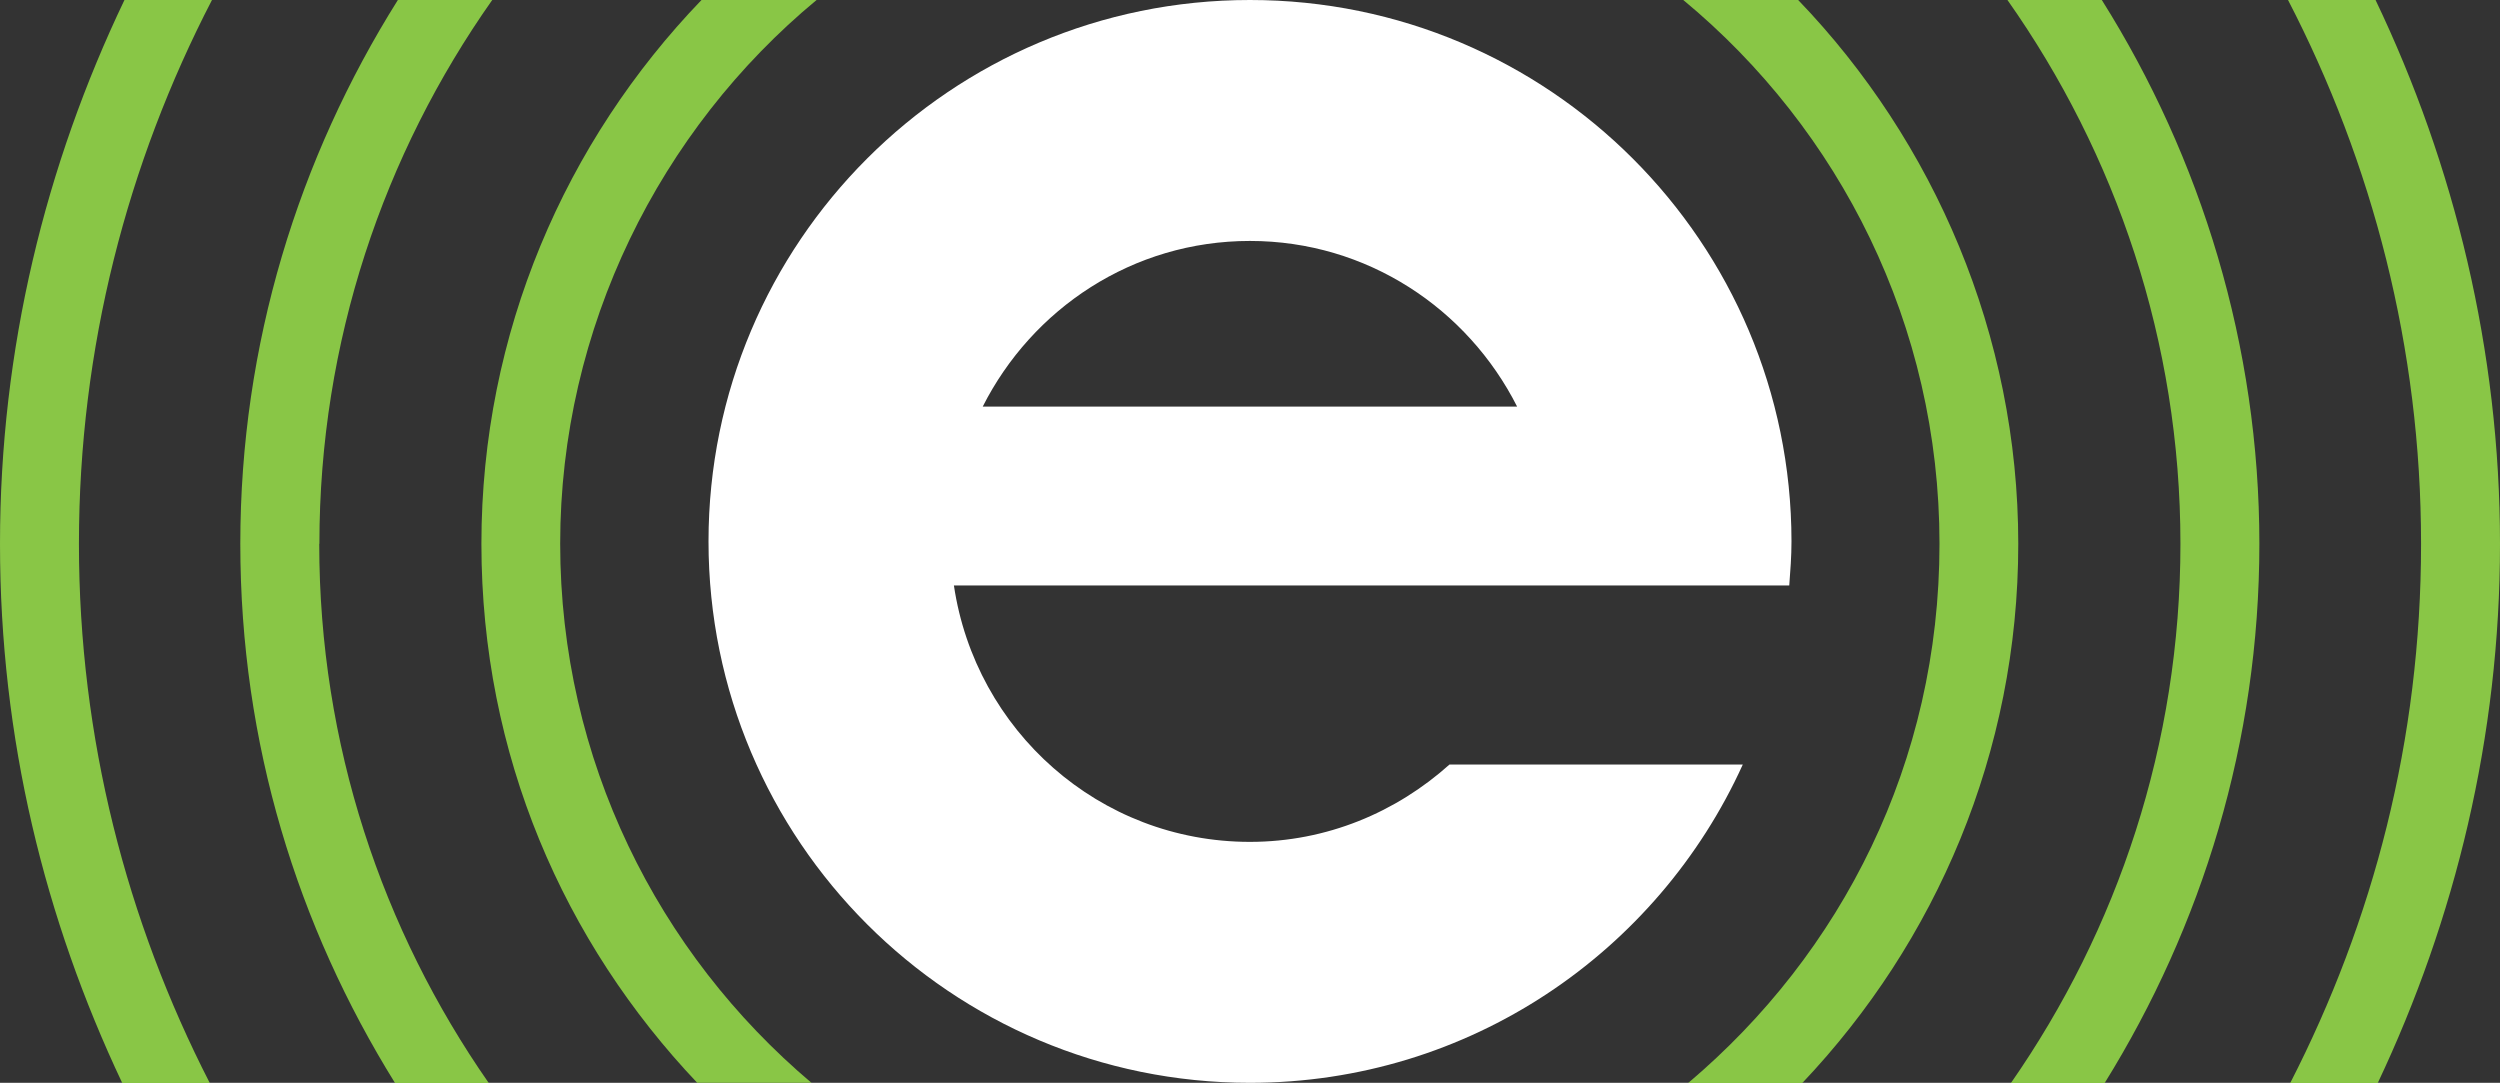
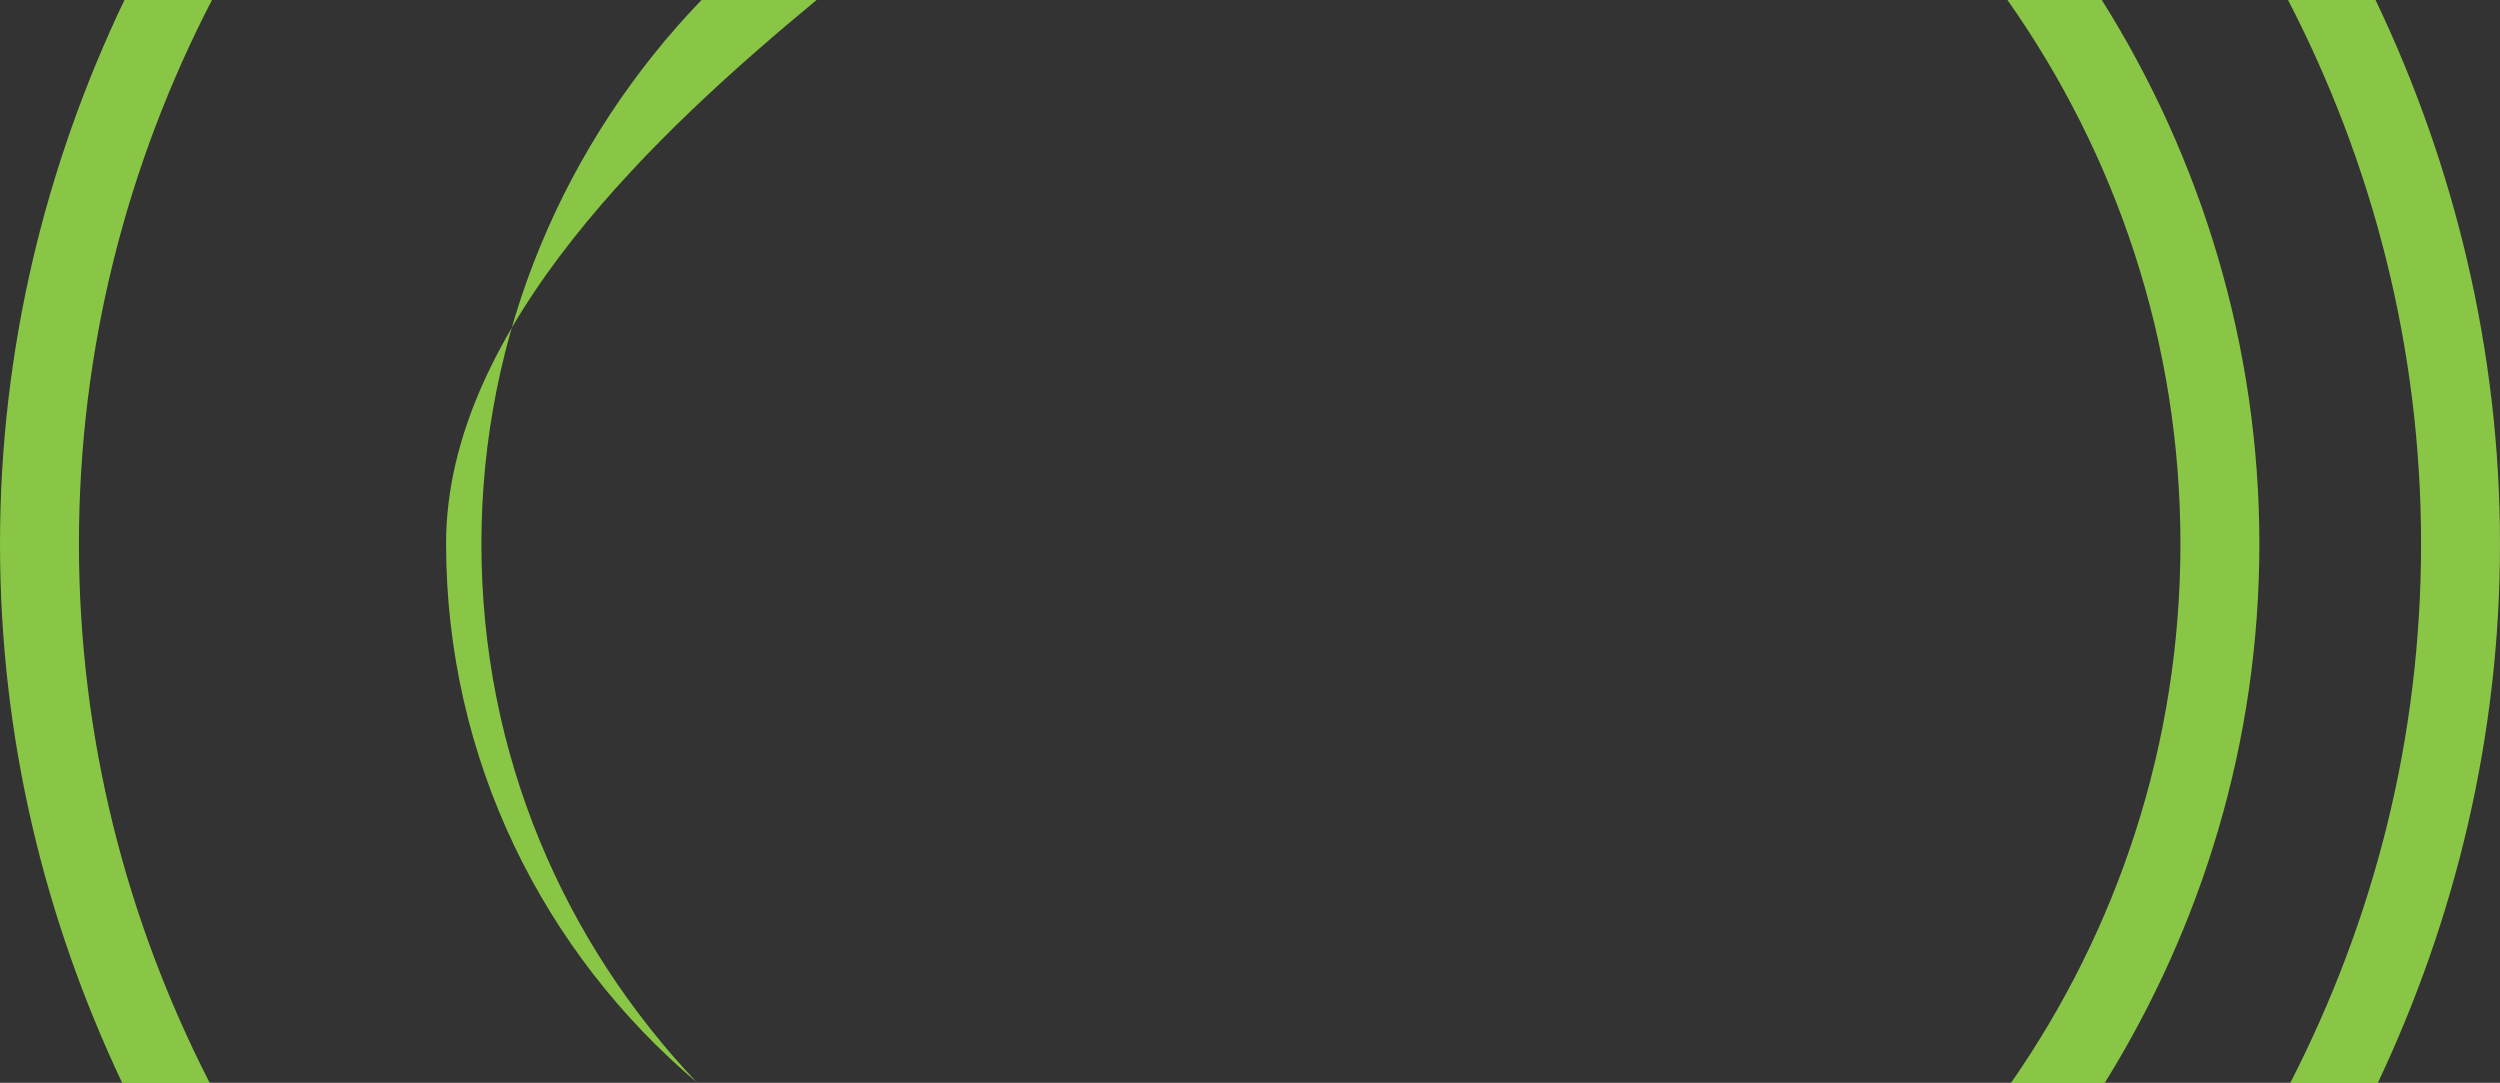
<svg xmlns="http://www.w3.org/2000/svg" id="Layer_2" data-name="Layer 2" viewBox="0 0 157.09 68.04">
  <rect x="0" y="0" width="157.09" height="68.04" fill="#333333" stroke="none" />
  <defs>
    <style>
      .cls-1 {
        fill: #fff;
      }

      .cls-2 {
        fill: #89c646;
      }
    </style>
  </defs>
  <g id="Layer_1-2" data-name="Layer 1">
    <g>
-       <path class="cls-1" d="M78.54,0C59.75,0,44.52,15.23,44.52,34.02s15.23,34.02,34.02,34.02c13.78,0,25.62-8.21,30.97-20h-18.43c-3.34,2.99-7.7,4.86-12.54,4.86-9.48,0-17.25-7.01-18.6-16.11h52.49c.07-.92.14-1.84.14-2.77C112.56,15.23,97.33,0,78.54,0ZM78.54,15.14c7.36,0,13.68,4.26,16.79,10.41h-33.58c3.11-6.15,9.42-10.41,16.79-10.41Z" />
      <g>
-         <path class="cls-2" d="M20.07,34.17c0-12.72,4.04-24.49,10.86-34.17h-5.93c-6.23,9.92-9.9,21.61-9.9,34.17s3.6,24.02,9.72,33.88h5.89c-6.7-9.62-10.65-21.29-10.65-33.88Z" />
        <path class="cls-2" d="M4.96,34.17C4.96,21.85,8.01,10.25,13.32,0h-5.5C2.86,10.37,0,21.93,0,34.17s2.81,23.58,7.68,33.88h5.5c-5.22-10.18-8.22-21.67-8.22-33.88Z" />
-         <path class="cls-2" d="M43.82,68.04h7.17c-9.64-8.14-15.79-20.3-15.79-33.88S41.48,8.14,51.31,0h-7.23c-8.54,8.87-13.83,20.9-13.83,34.17s5.18,25.03,13.57,33.88Z" />
+         <path class="cls-2" d="M43.82,68.04c-9.64-8.14-15.79-20.3-15.79-33.88S41.48,8.14,51.31,0h-7.23c-8.54,8.87-13.83,20.9-13.83,34.17s5.18,25.03,13.57,33.88Z" />
      </g>
      <g>
        <path class="cls-2" d="M137.01,34.17c0,12.59-3.95,24.25-10.65,33.88h5.89c6.12-9.86,9.72-21.44,9.72-33.88s-3.66-24.25-9.9-34.17h-5.93c6.82,9.68,10.87,21.45,10.87,34.17Z" />
        <path class="cls-2" d="M149.27,0h-5.5c5.31,10.25,8.36,21.85,8.36,34.17s-3,23.7-8.22,33.88h5.5c4.87-10.3,7.68-21.75,7.68-33.88s-2.86-23.8-7.82-34.17Z" />
-         <path class="cls-2" d="M113,0h-7.23c9.83,8.14,16.1,20.43,16.1,34.17s-6.15,25.73-15.79,33.88h7.17c8.39-8.85,13.57-20.76,13.57-33.88s-5.29-25.29-13.83-34.17Z" />
      </g>
    </g>
  </g>
</svg>